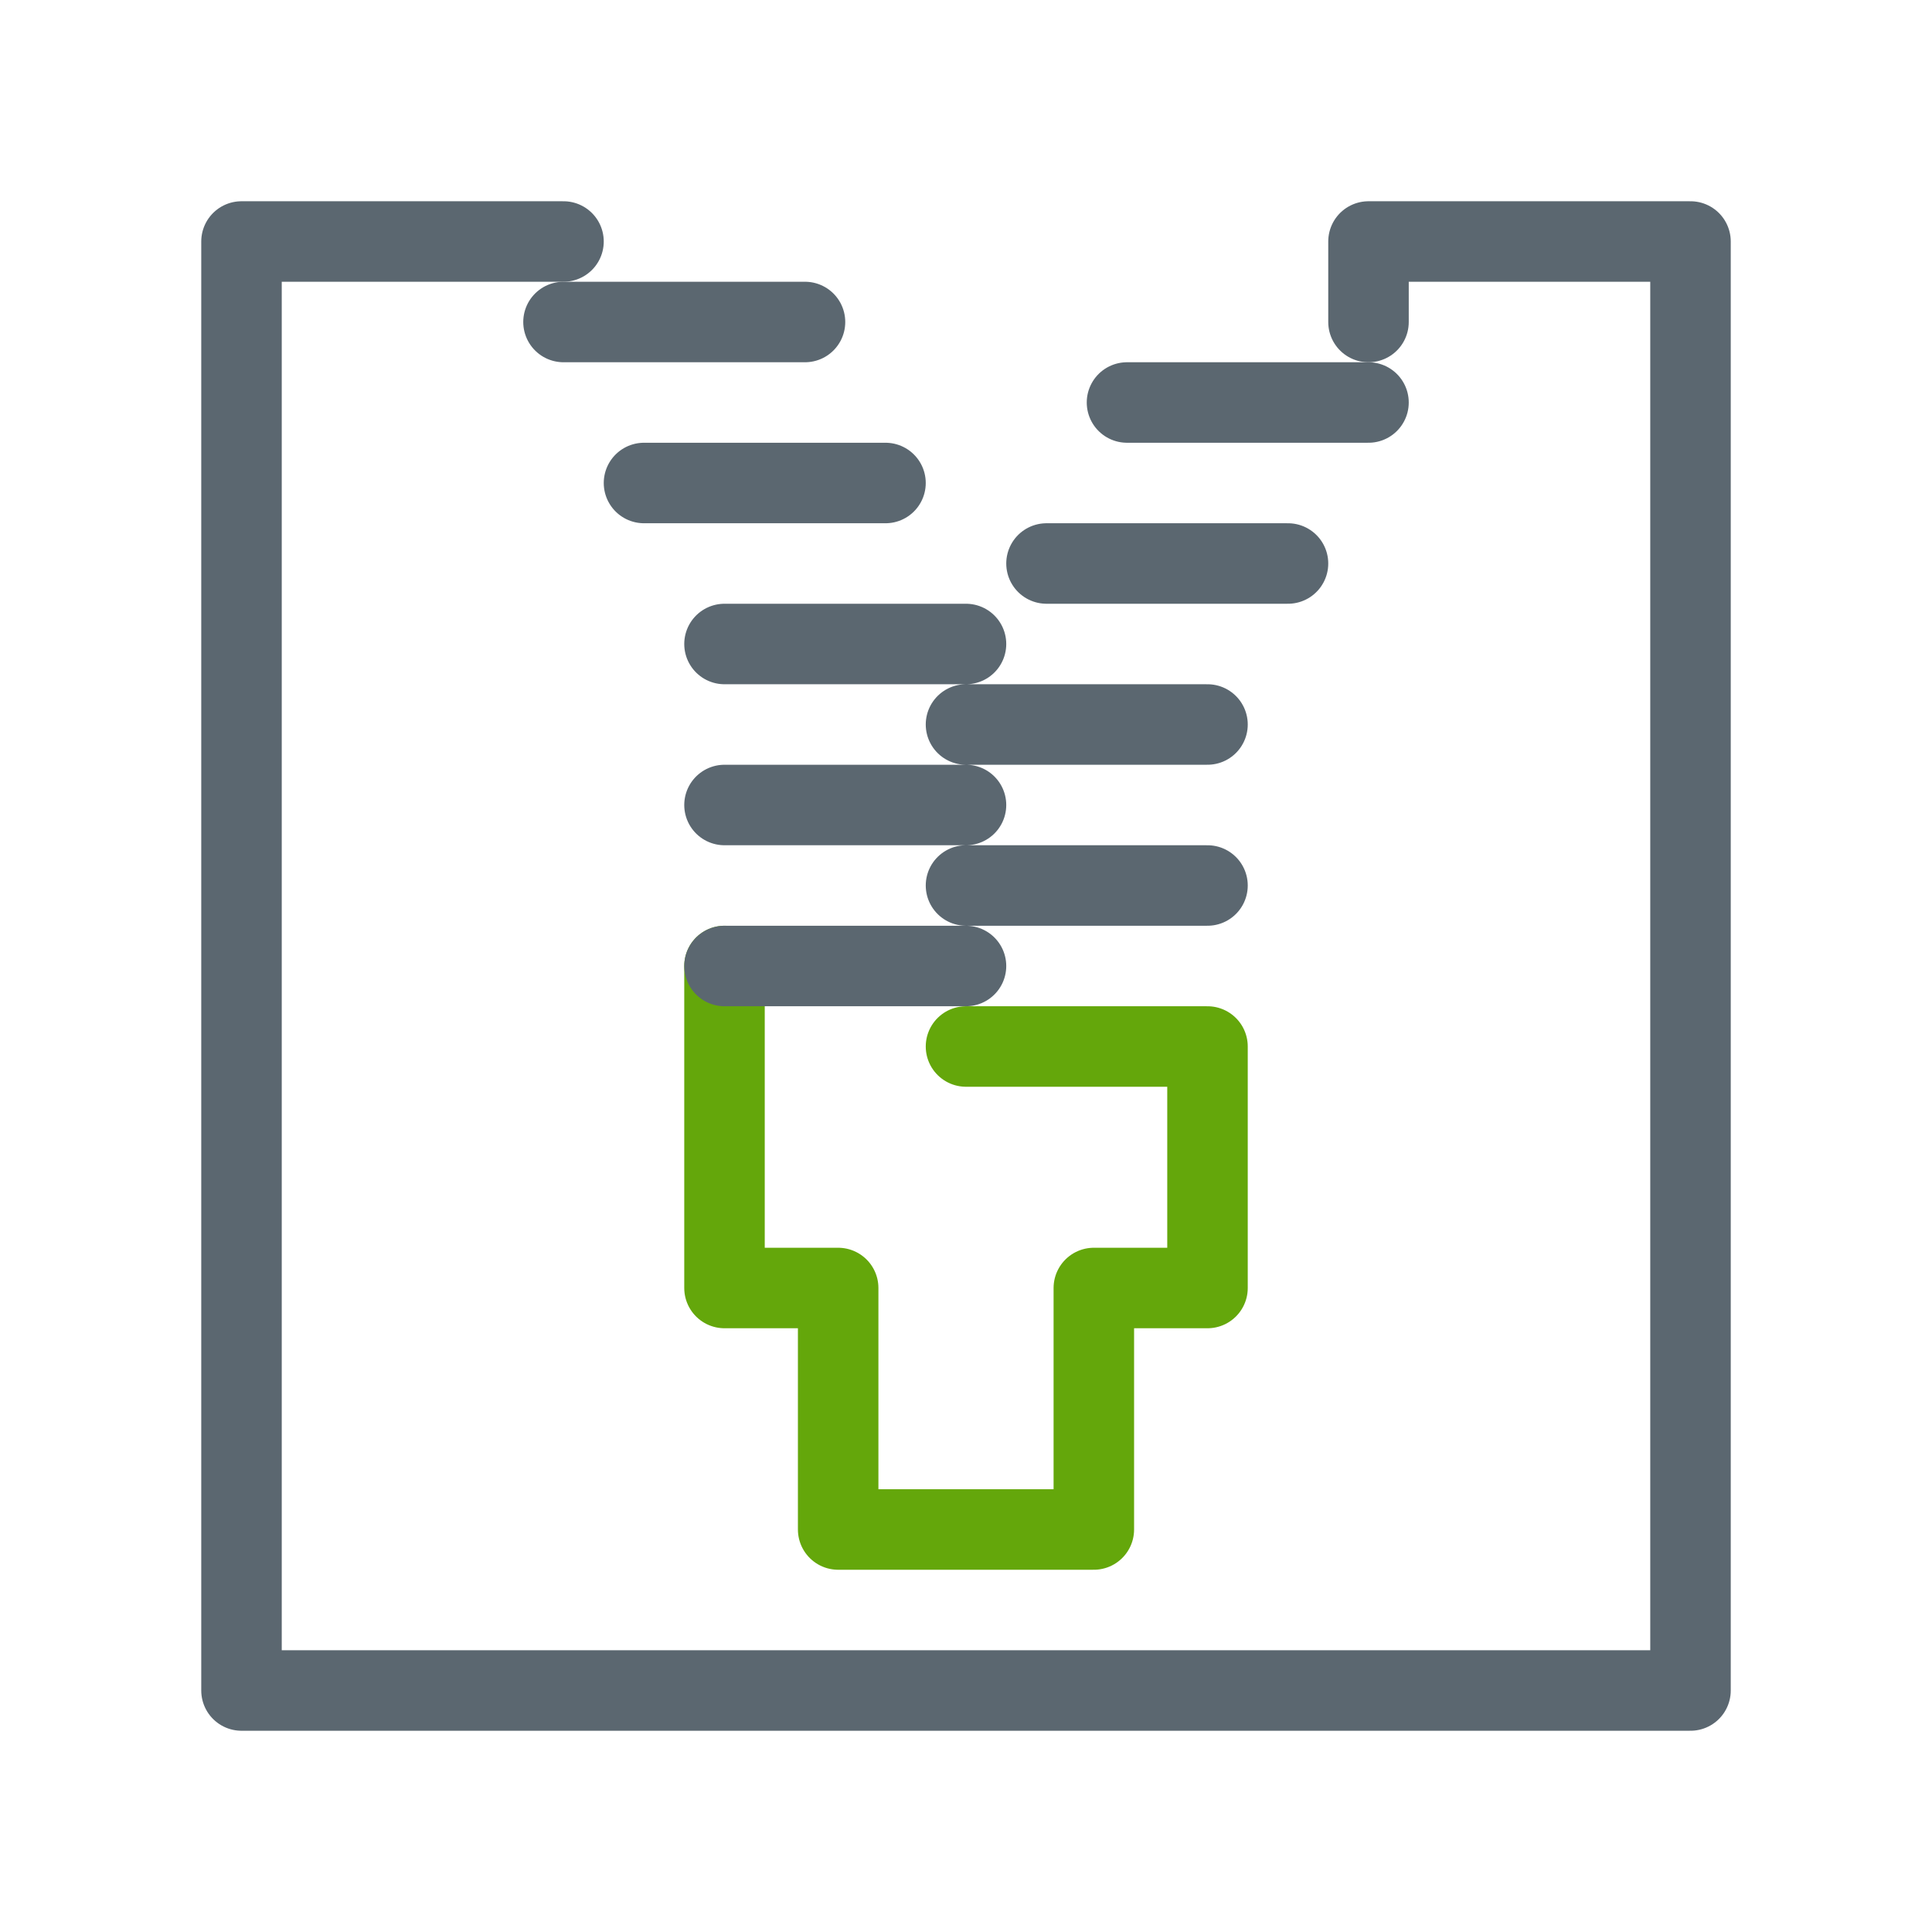
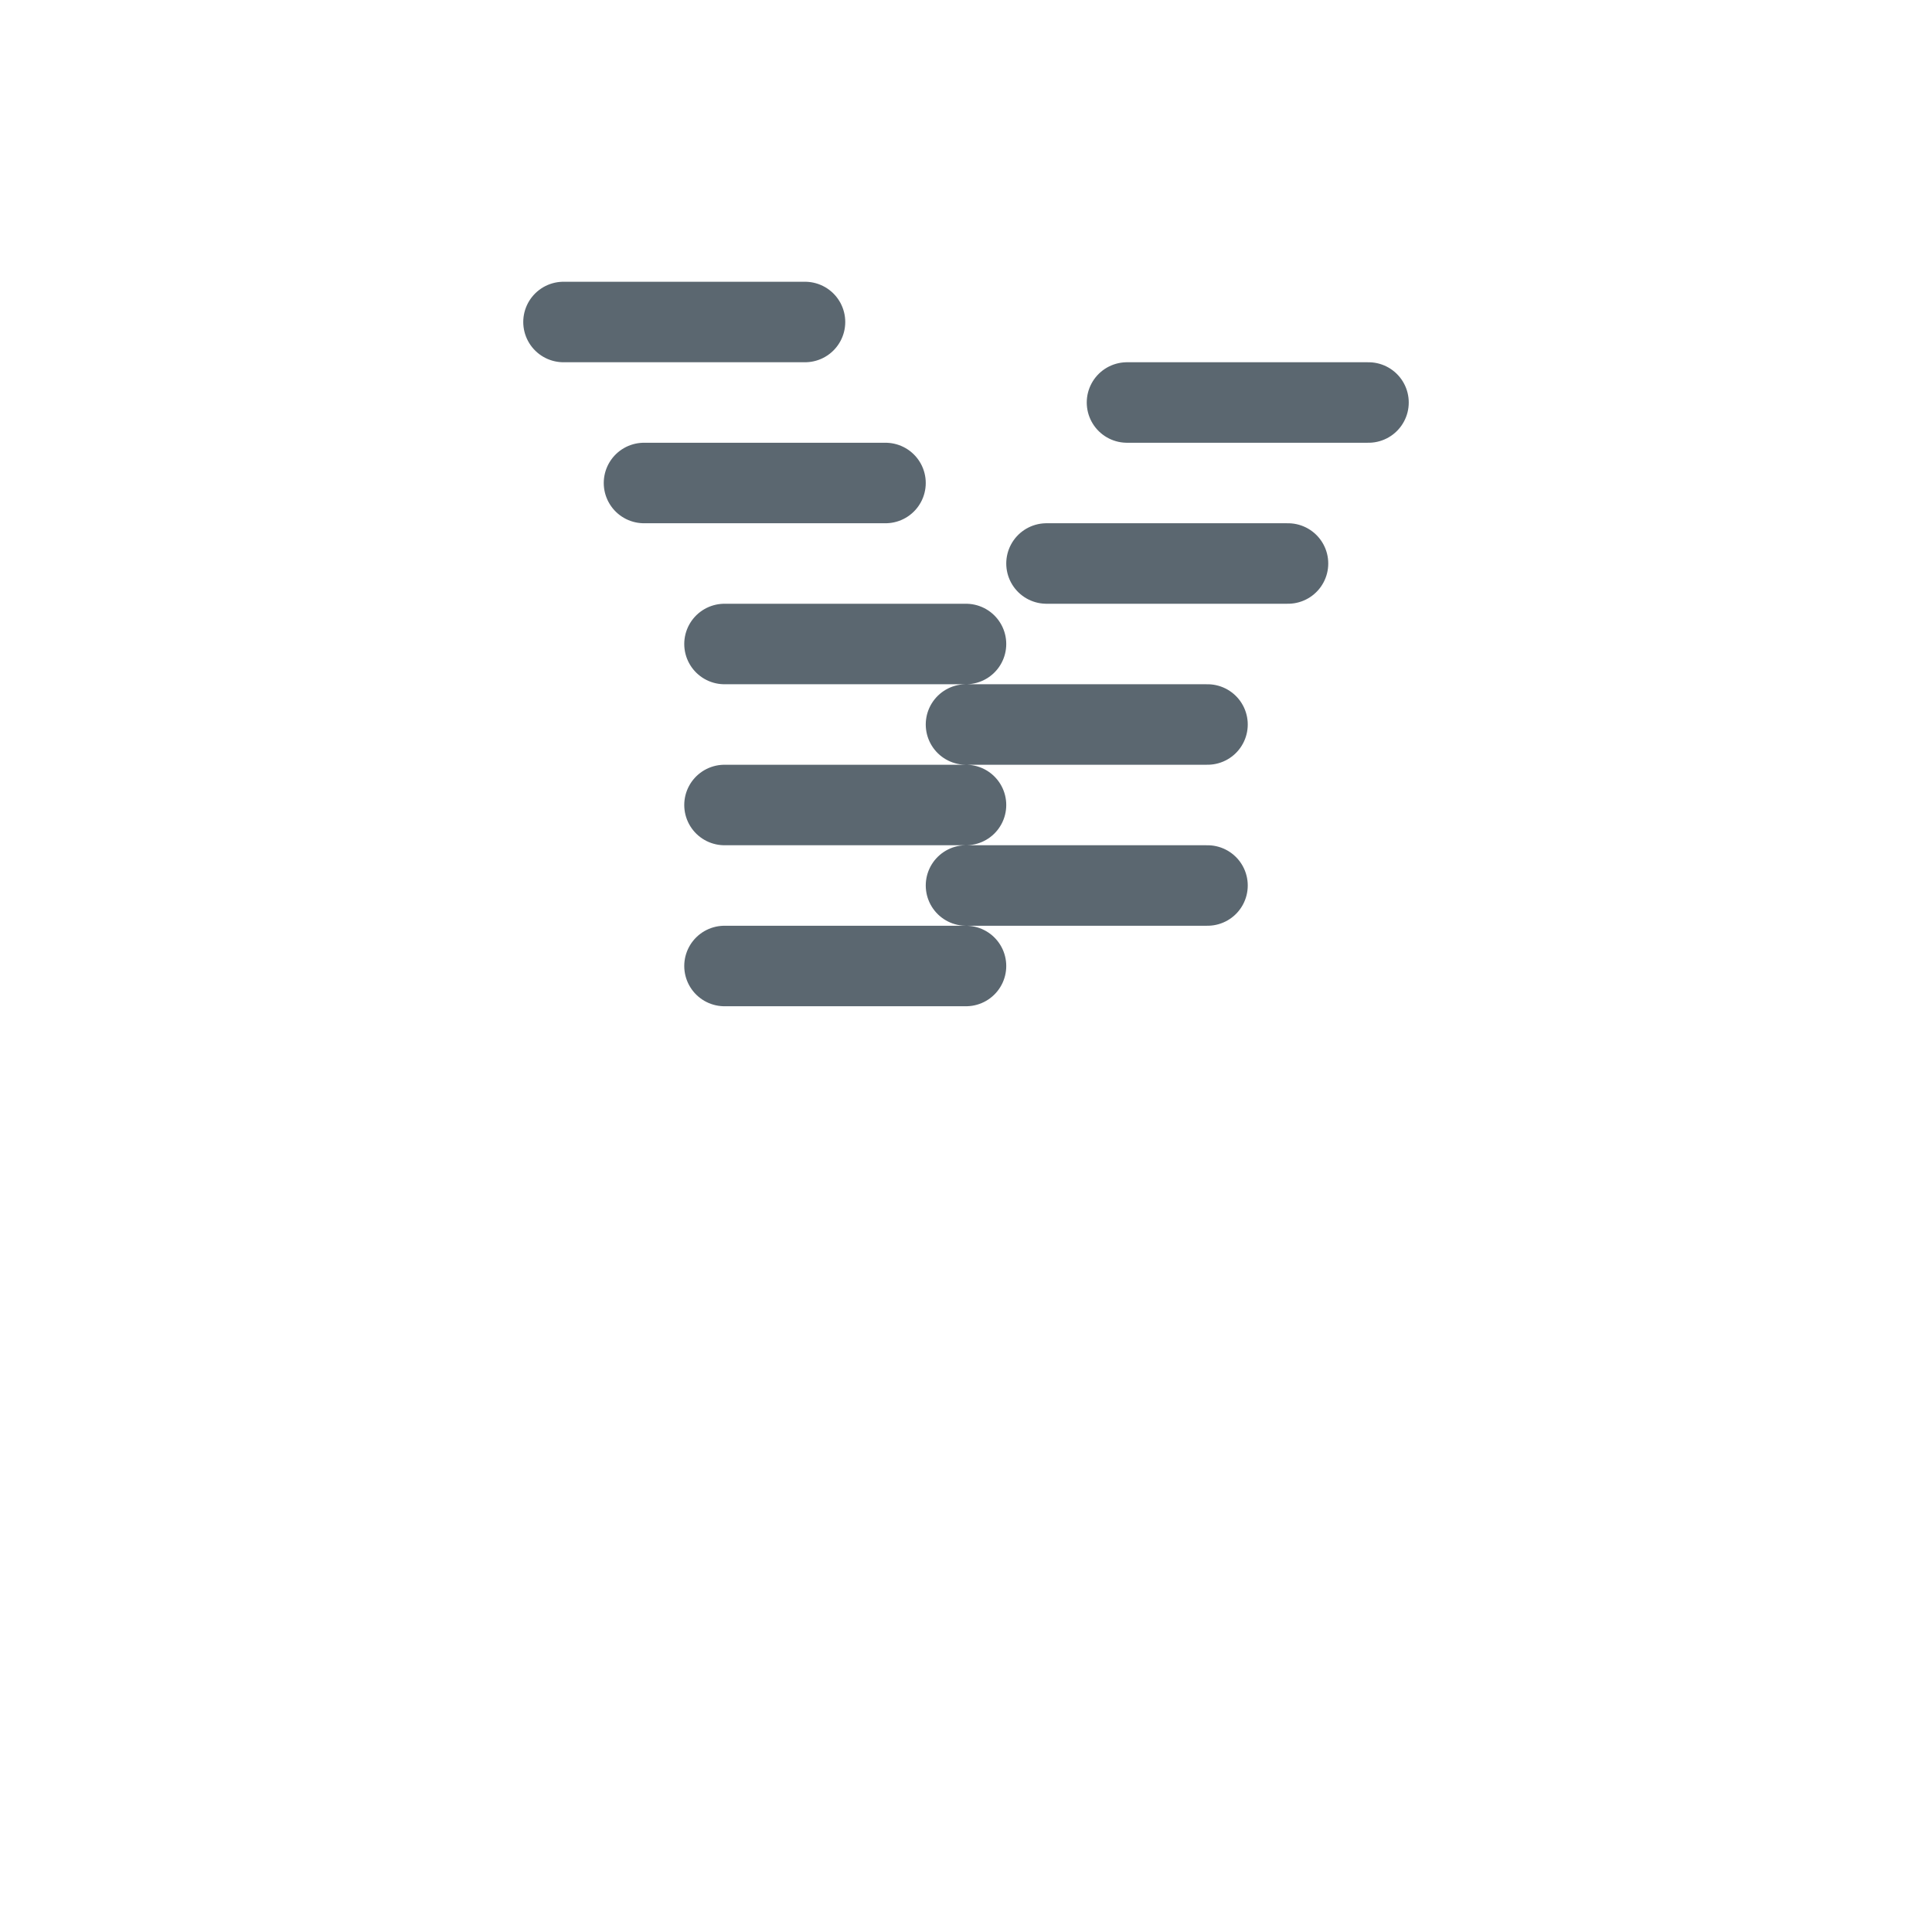
<svg xmlns="http://www.w3.org/2000/svg" width="24" height="24" viewBox="0 0 24 24" fill="none">
-   <path d="M7 3H3v18h18V3h-4v1" stroke="#5B6770" stroke-miterlimit="10" stroke-linecap="round" stroke-linejoin="round" />
-   <path d="M9 12v4h1.412v3h3.176v-3H15v-3h-3" stroke="#64A70B" stroke-miterlimit="10" stroke-linecap="round" stroke-linejoin="round" />
  <path d="M9 8h3m-3 2h3m-3 2h3m1-5h3m-4 2h3m-3 2h3M8 6h3m3-1h3M7 4h3" stroke="#5B6770" stroke-miterlimit="10" stroke-linecap="round" stroke-linejoin="round" />
</svg>